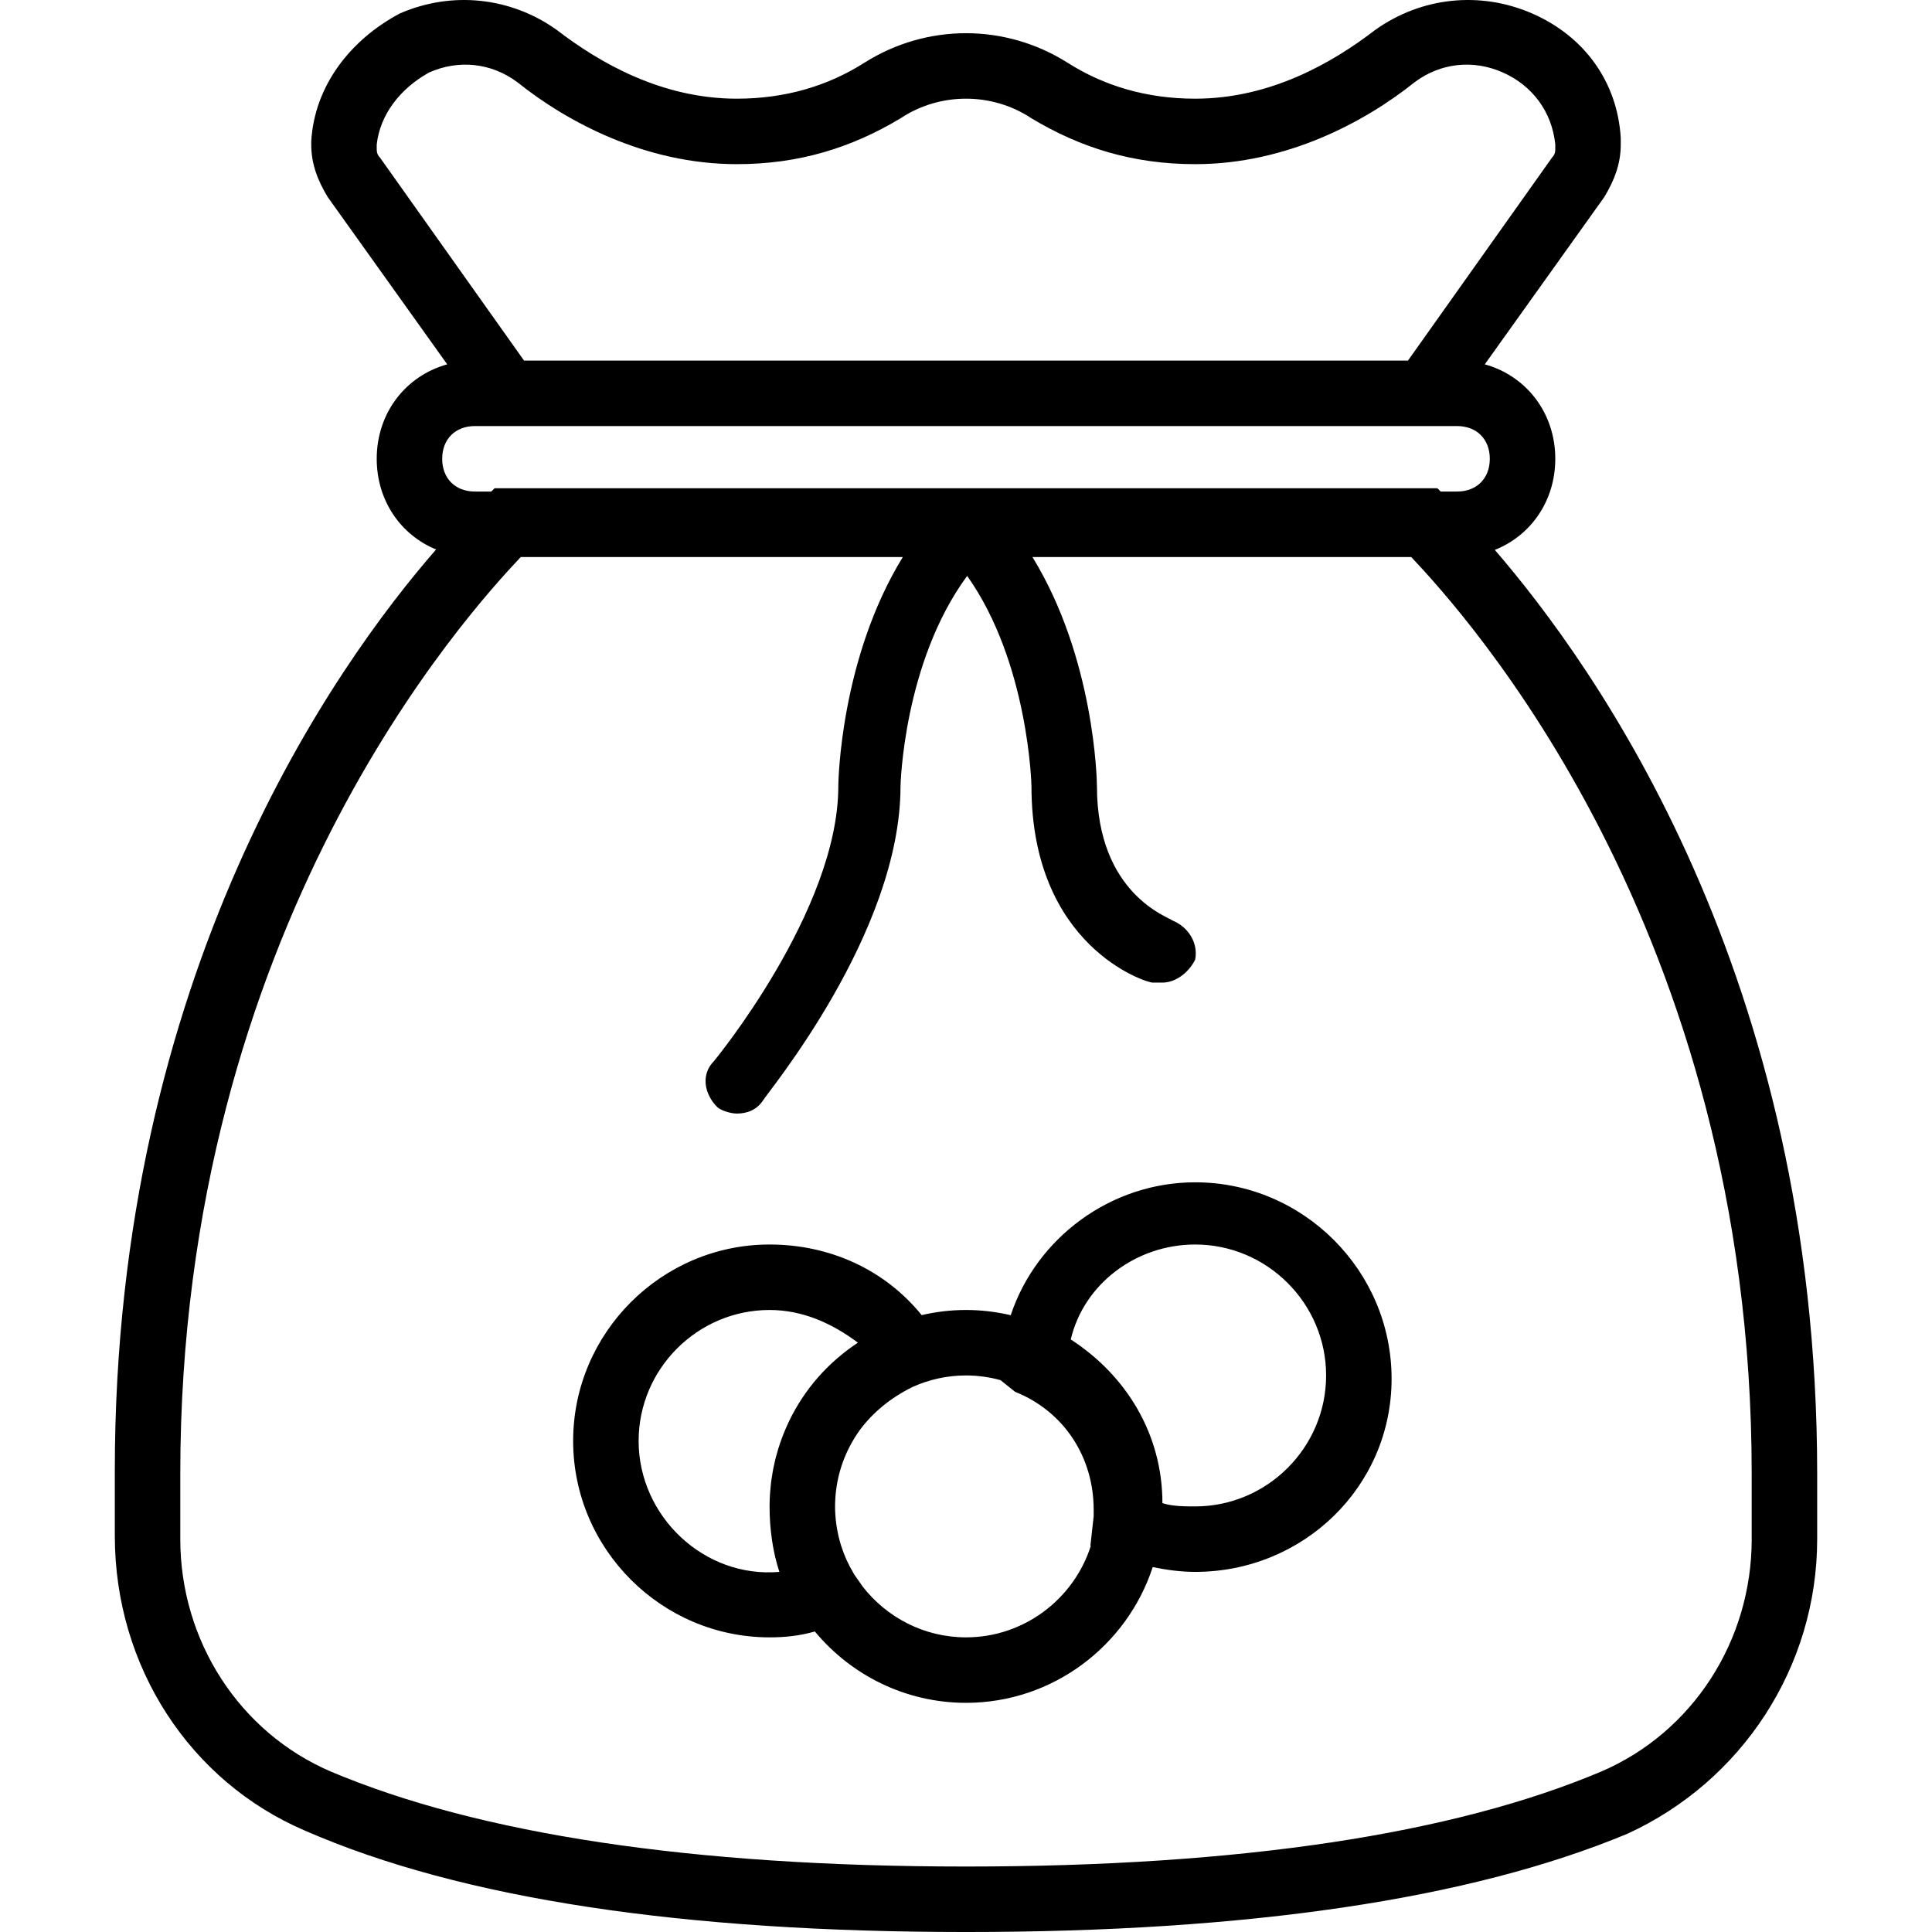
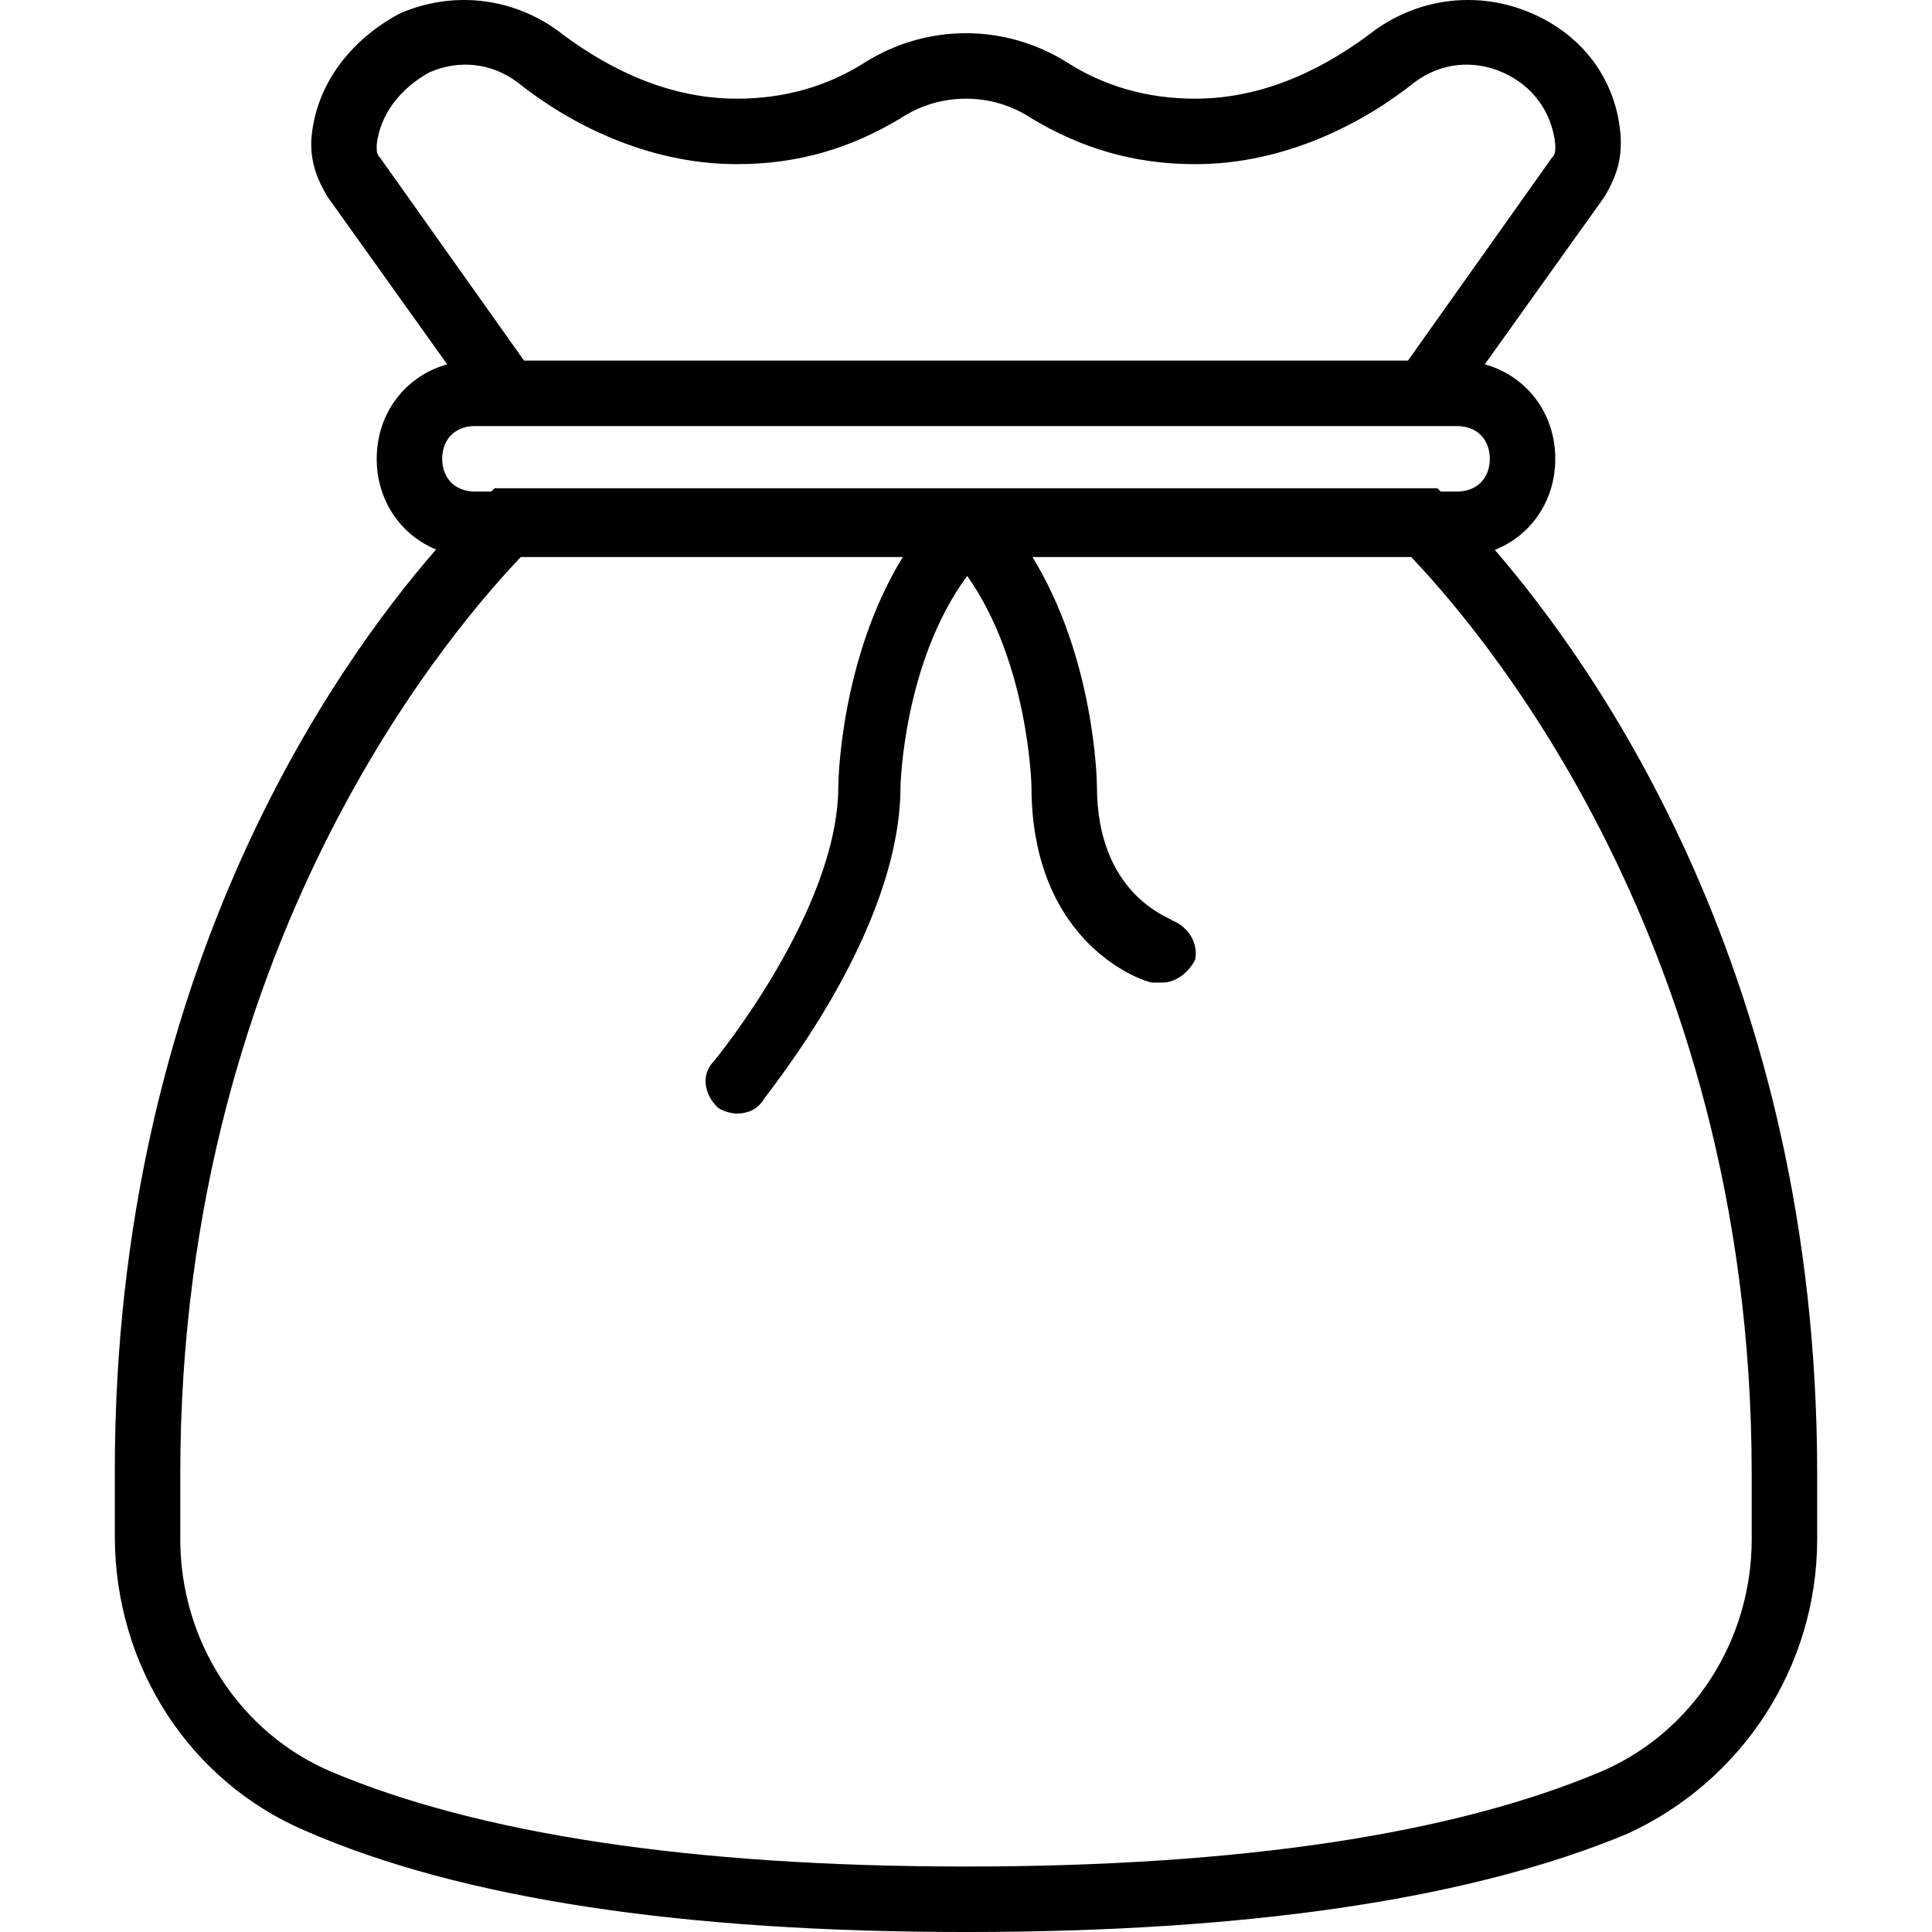
<svg xmlns="http://www.w3.org/2000/svg" fill="#000000" height="800px" width="800px" version="1.1" id="Layer_1" viewBox="0 0 512.125 512.125" xml:space="preserve">
  <g transform="translate(1 1)">
    <g>
      <g>
        <path d="M395.242,144.765c9.549-3.798,16.024-12.975,16.024-24.148c0-12.183-7.697-21.991-18.685-25.041l31.702-44.383     c2.603-4.339,4.339-8.678,4.339-13.885v-1.736c-0.868-14.753-9.546-26.902-23.431-32.976     c-13.885-6.075-29.505-4.339-41.654,4.339c-11.281,8.678-27.769,18.224-47.729,18.224c-13.017,0-24.298-3.471-33.844-9.546     c-16.488-10.414-37.315-10.414-53.803,0c-9.546,6.075-20.827,9.546-33.844,9.546c-19.959,0-36.447-9.546-47.729-18.224     c-12.149-8.678-27.77-10.414-41.654-4.339C91.917,9.539,82.371,21.688,81.503,36.44v0.868c0,5.207,1.736,9.546,4.339,13.885     l31.702,44.383c-10.988,3.05-18.685,12.858-18.685,25.041c0,11.061,6.342,20.171,15.735,24.037     c-26.681,30.631-85.159,112.414-85.159,244.112v17.356c0,34.712,19.959,65.085,50.332,78.102     c41.654,18.224,100.664,26.902,175.295,26.902s133.641-8.678,175.295-26.034c30.373-13.885,50.332-44.258,50.332-78.102v-17.356     C480.69,257.457,421.788,175.56,395.242,144.765z M98.859,38.176v-0.868c0.868-7.81,6.075-14.753,13.885-19.091     c7.81-3.471,16.488-2.603,23.431,2.603c13.017,10.414,33.844,21.695,58.142,21.695c16.488,0,30.373-4.339,43.39-12.149     c10.414-6.942,24.298-6.942,34.712,0c13.017,7.81,26.902,12.149,43.39,12.149c24.298,0,45.125-11.281,58.142-21.695     c6.942-5.207,15.62-6.075,23.431-2.603c7.81,3.471,13.017,10.414,13.885,19.091v0.868c0,0.868,0,1.736-0.868,2.603     l-38.183,53.803H137.91L99.727,40.779C98.859,39.912,98.859,39.044,98.859,38.176z M124.893,111.939h4.339h251.661h4.339     c5.207,0,8.678,3.471,8.678,8.678s-3.471,8.678-8.678,8.678h-4.339l-0.868-0.868H130.1l-0.868,0.868h-4.339     c-5.207,0-8.678-3.471-8.678-8.678S119.686,111.939,124.893,111.939z M463.334,406.989c0,26.902-15.62,51.2-39.919,61.614     c-39.051,16.488-95.458,25.166-168.353,25.166s-129.302-8.678-168.353-25.166c-24.298-10.414-39.919-34.712-39.919-61.614     v-17.356c0-144.922,76.366-228.231,90.251-242.983h101.276c-16.488,26.828-17.1,59.293-17.1,60.746     c0,32.976-32.976,72.895-32.976,72.895c-3.471,3.471-2.603,8.678,0.868,12.149c0.868,0.868,3.471,1.736,5.207,1.736     c2.603,0,5.207-0.868,6.942-3.471c0.868-1.736,36.447-44.258,36.447-83.308c0,0,0.699-32.702,17.668-55.74     c16.346,23.038,17.044,55.74,17.044,55.74c0,42.522,30.373,52.068,32.108,52.068c0.868,0,1.736,0,2.603,0     c3.471,0,6.942-2.603,8.678-6.075c0.868-4.339-1.736-8.678-6.075-10.414c-0.868-0.868-19.959-6.942-19.959-35.58     c0-1.453-0.612-33.918-17.1-60.746h100.408c13.885,14.753,90.251,98.061,90.251,242.983V406.989z" />
-         <path d="M315.808,312.4c-22.307,0-42.052,14.659-48.89,35.231c-3.813-0.897-7.779-1.387-11.856-1.387     c-4.039,0-7.969,0.481-11.749,1.362c-9.8-12.092-24.396-18.718-40.318-18.718c-28.637,0-52.068,23.431-52.068,52.068     s23.431,52.068,52.068,52.068c3.922,0,7.845-0.367,12.001-1.557c9.571,11.535,23.998,18.913,40.067,18.913     c23.033,0,42.687-15.162,49.501-35.995c3.82,0.811,7.648,1.284,11.244,1.284c28.637,0,52.068-22.563,52.068-51.2     S344.446,312.4,315.808,312.4z M205.598,415.667c-19.959,1.736-37.315-14.753-37.315-34.712c0-19.092,15.62-34.712,34.712-34.712     c8.67,0,16.474,3.465,23.412,8.664c-0.866,0.575-1.717,1.169-2.546,1.793c-0.617,0.455-1.207,0.936-1.8,1.416     c-0.025,0.02-0.051,0.04-0.076,0.06c-7.237,5.889-12.631,13.595-15.782,22.189c-0.049,0.132-0.093,0.266-0.14,0.398     c-0.276,0.772-0.542,1.548-0.781,2.334c-0.229,0.745-0.447,1.495-0.643,2.254c-0.09,0.352-0.164,0.708-0.247,1.062     c-0.147,0.622-0.289,1.246-0.413,1.876c-0.069,0.351-0.128,0.704-0.19,1.057c-0.113,0.644-0.215,1.292-0.304,1.944     c-0.047,0.342-0.092,0.684-0.131,1.027c-0.081,0.695-0.144,1.395-0.196,2.097c-0.022,0.299-0.051,0.596-0.069,0.895     c-0.057,0.994-0.094,1.993-0.094,3C202.995,404.386,203.863,410.461,205.598,415.667z M255.063,433.023     c-11.1,0-21.019-5.286-27.384-13.459l-2.074-2.962c-0.034-0.054-0.07-0.107-0.103-0.161c-0.094-0.142-0.174-0.297-0.266-0.441     c-1.36-2.278-2.469-4.721-3.283-7.294c-0.02-0.066-0.042-0.132-0.062-0.199c-0.125-0.404-0.239-0.814-0.35-1.224     c-0.37-1.416-0.666-2.849-0.861-4.273c-0.003-0.019-0.005-0.038-0.007-0.056c-0.097-0.718-0.168-1.432-0.221-2.14     c-0.007-0.103-0.017-0.206-0.024-0.31c-0.049-0.74-0.077-1.473-0.077-2.193c0-0.773,0.037-1.534,0.085-2.292     c0.021-0.312,0.043-0.623,0.071-0.932c0.031-0.35,0.076-0.694,0.117-1.041c0.732-5.907,2.961-11.363,6.296-15.979     c3.43-4.635,8.12-8.514,13.899-11.382c4.353-1.976,9.173-3.086,14.243-3.086c3.162,0,6.225,0.437,9.141,1.238l3.876,3.101     c13.017,5.207,20.827,17.356,20.827,31.241c0,0,0,0.868,0,1.736l-0.868,7.81l0.111,0.048     C283.685,422.793,270.512,433.023,255.063,433.023z M315.808,398.312c-2.603,0-6.075,0-8.678-0.868     c0-18.224-9.546-33.844-24.298-43.39c3.471-14.753,17.356-25.166,32.976-25.166c19.091,0,34.712,15.62,34.712,34.712     C350.52,382.691,334.9,398.312,315.808,398.312z" />
      </g>
    </g>
  </g>
</svg>